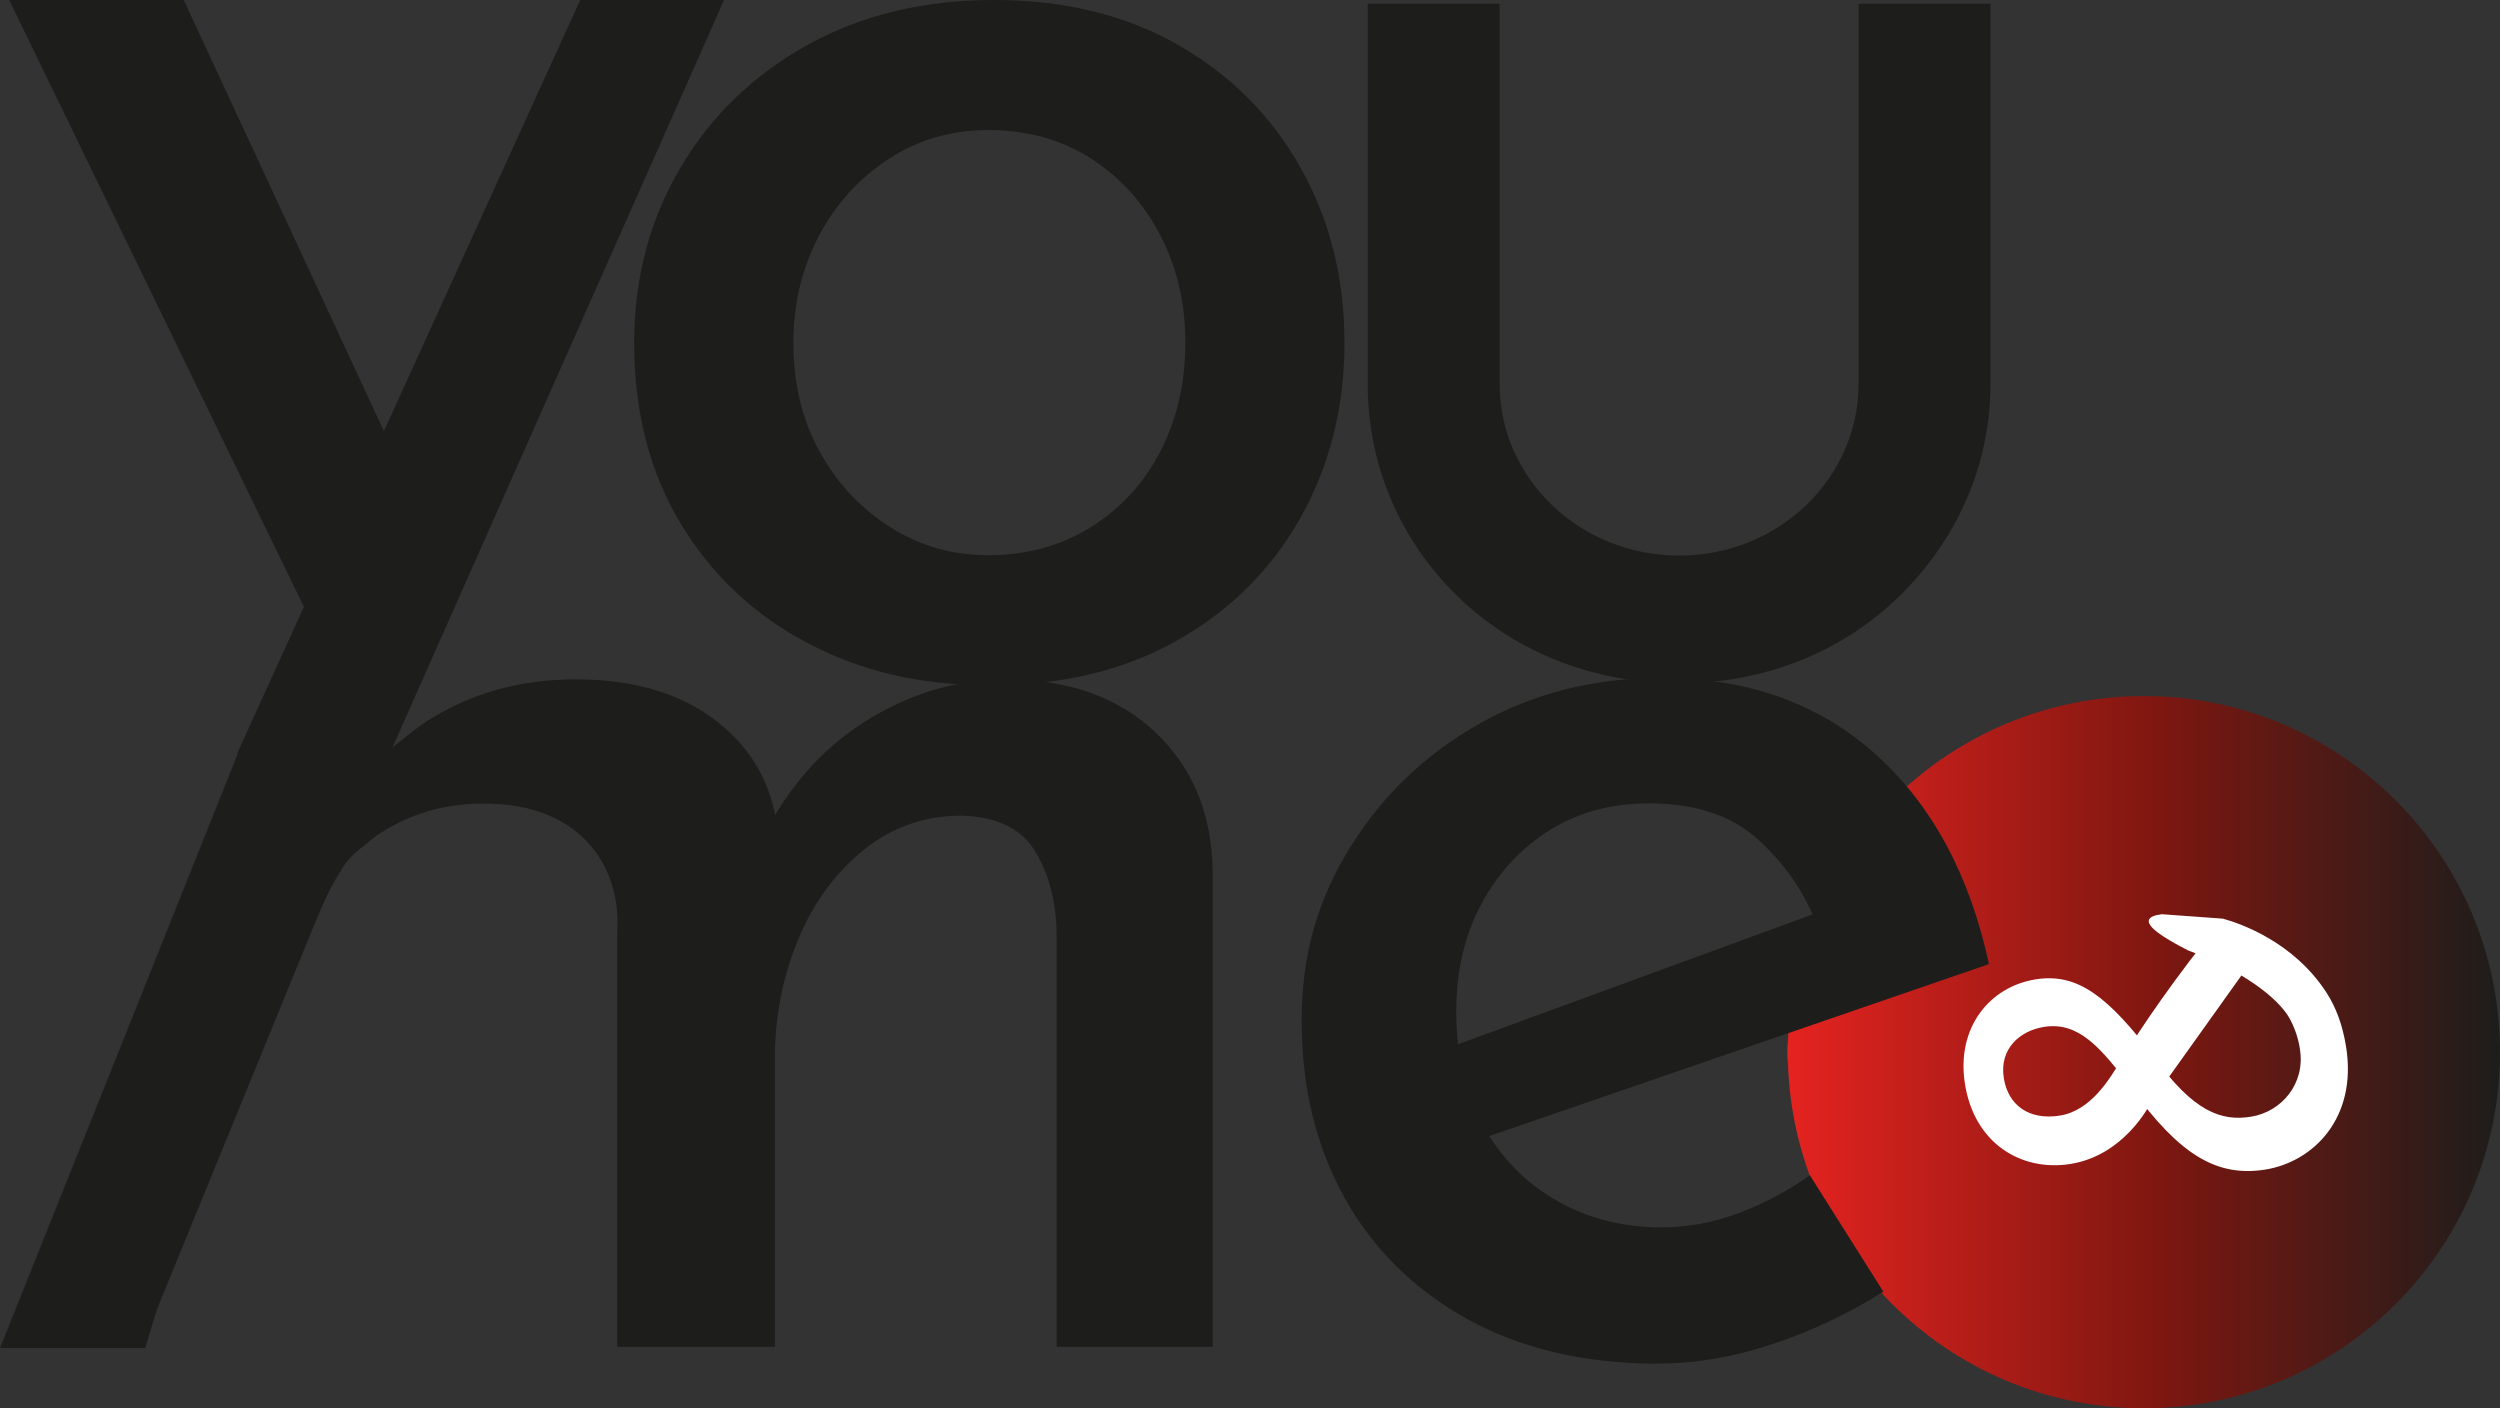
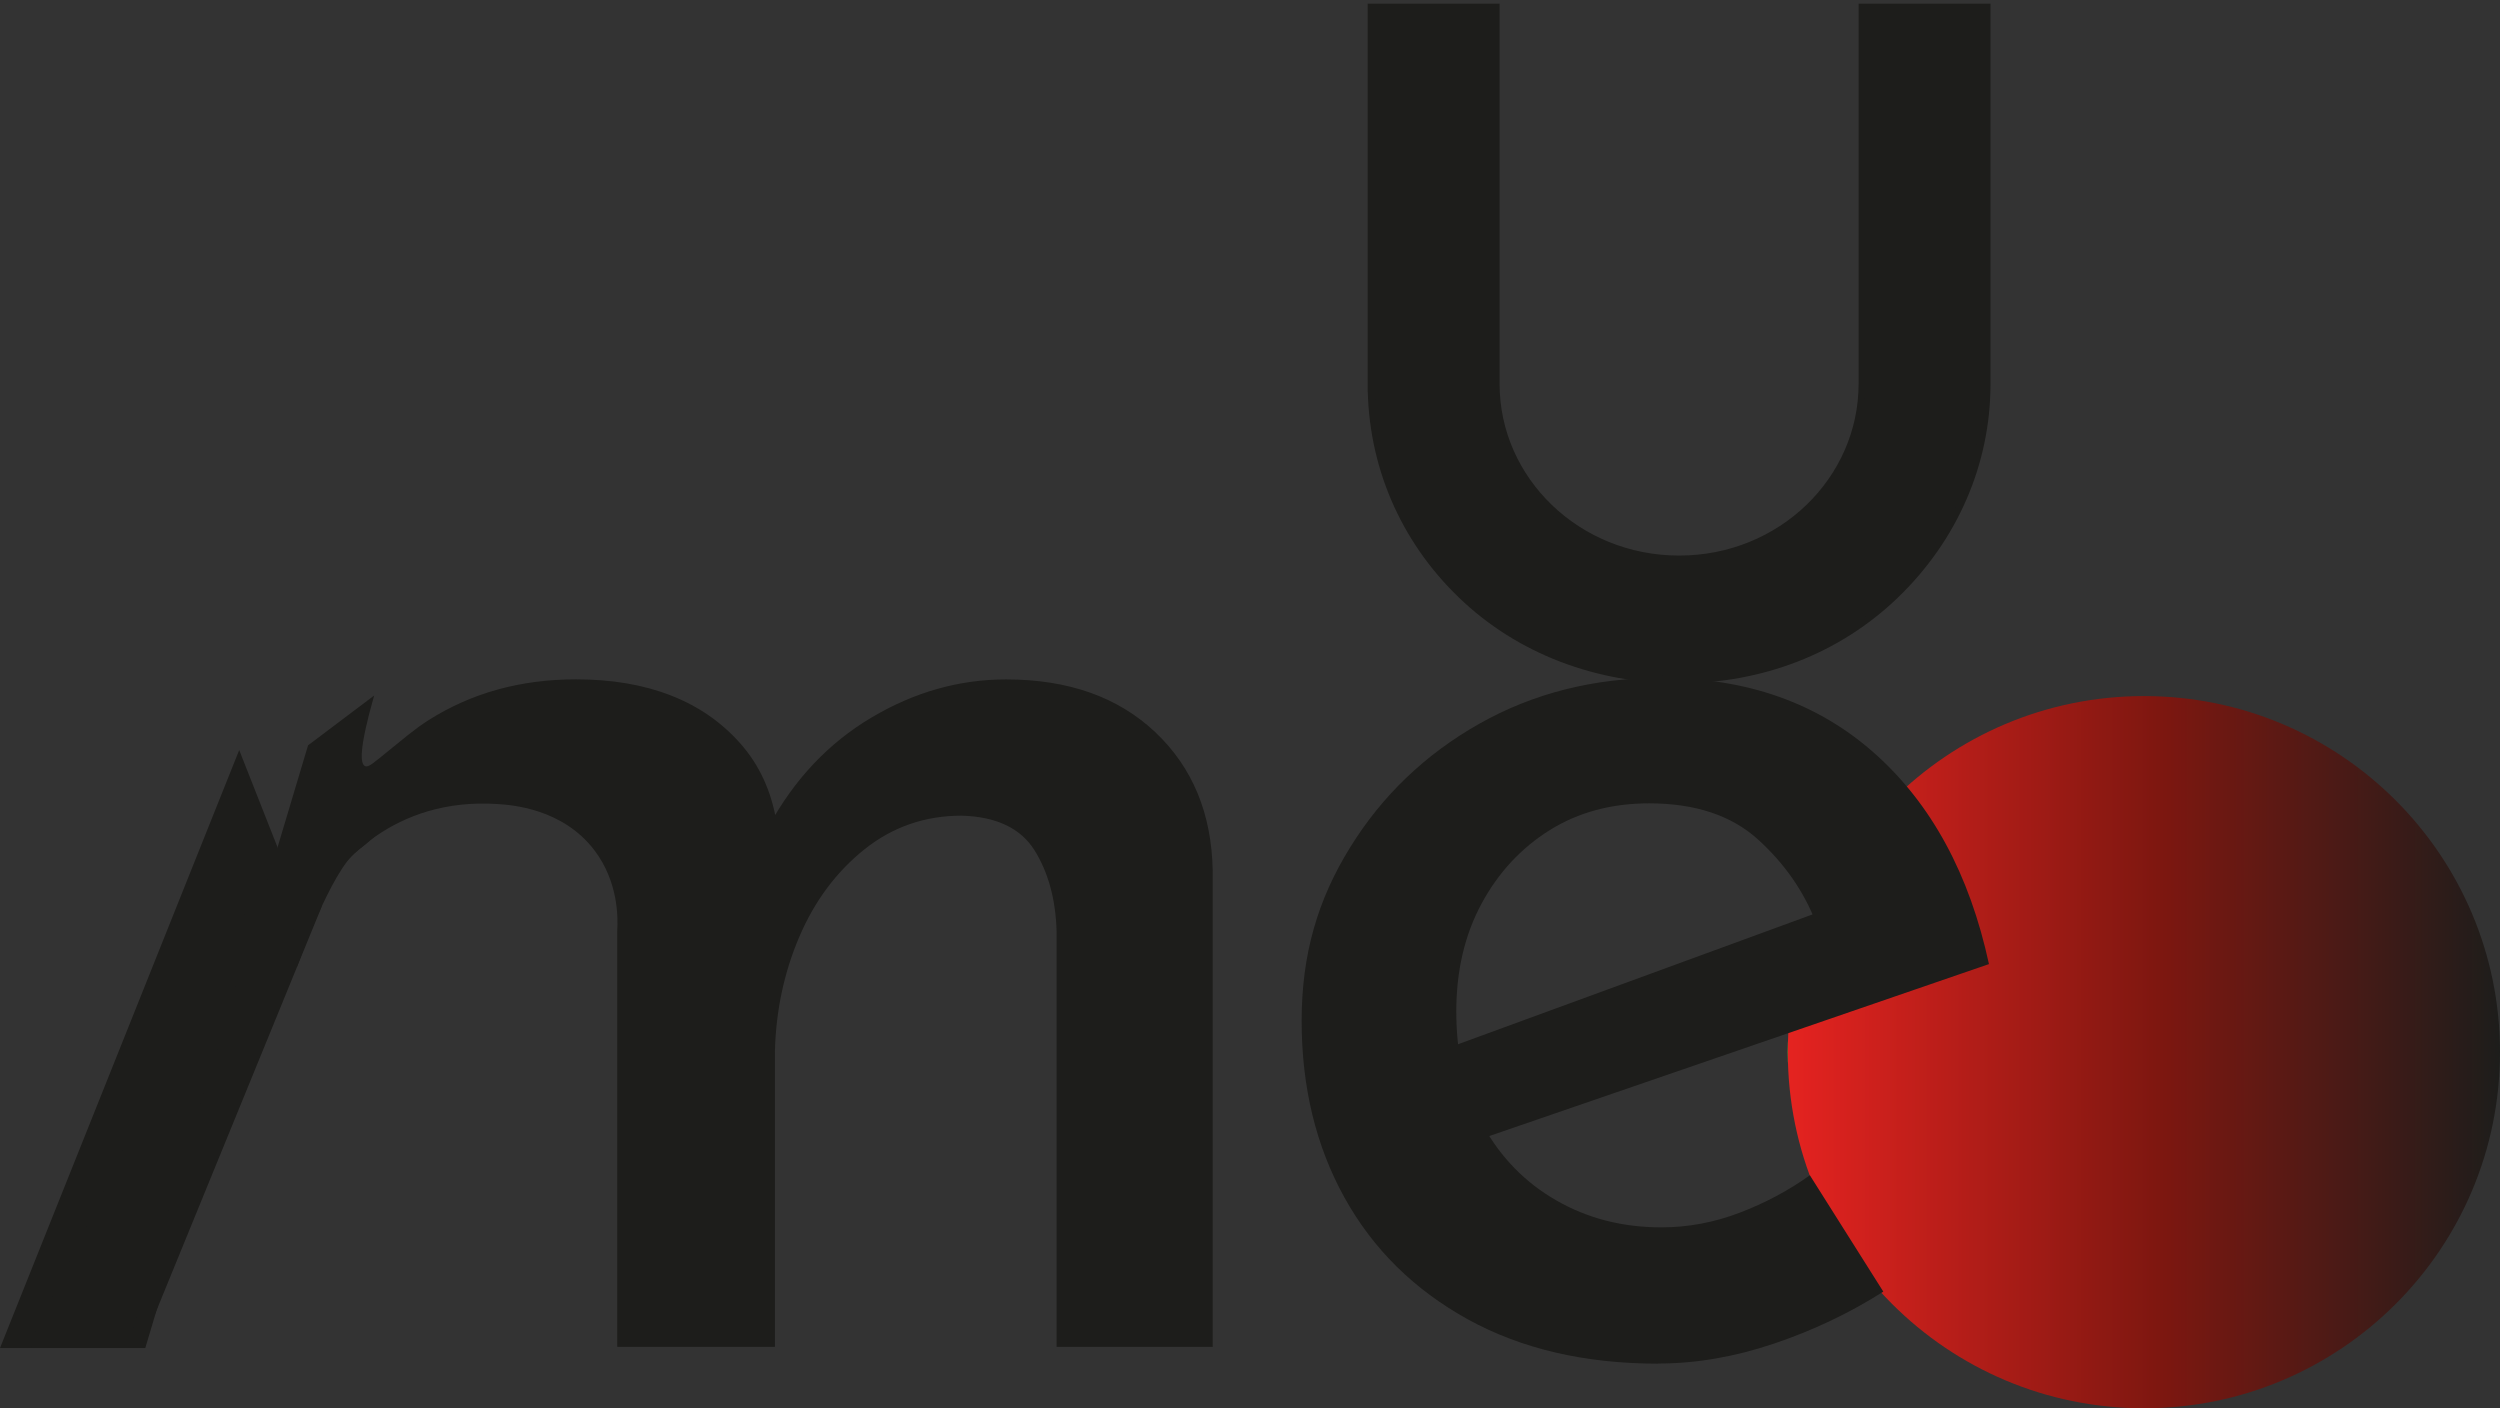
<svg xmlns="http://www.w3.org/2000/svg" id="Calque_1" data-name="Calque 1" viewBox="0 0 357.07 201.14">
  <rect x="0" y="0" width="357.07" height="201.14" fill="#333333" stroke="none" />
  <defs>
    <style>
      .cls-1 {
        stroke: #1d1d1b;
        stroke-miterlimit: 10;
      }

      .cls-1, .cls-2 {
        fill: #1d1d1b;
      }

      .cls-2, .cls-3, .cls-4 {
        stroke-width: 0px;
      }

      .cls-3 {
        fill: #fff;
      }

      .cls-4 {
        fill: url(#Dégradé_sans_nom_53);
      }
    </style>
    <linearGradient id="Dégradé_sans_nom_53" data-name="Dégradé sans nom 53" x1="255.35" y1="150.28" x2="357.07" y2="150.28" gradientUnits="userSpaceOnUse">
      <stop offset="0" stop-color="#ffef26" />
      <stop offset="0" stop-color="#fcdd25" />
      <stop offset="0" stop-color="#f6ac24" />
      <stop offset="0" stop-color="#f18222" />
      <stop offset="0" stop-color="#ec5f21" />
      <stop offset="0" stop-color="#e94521" />
      <stop offset="0" stop-color="#e63220" />
      <stop offset="0" stop-color="#e52620" />
      <stop offset="0" stop-color="#e52320" />
      <stop offset=".52" stop-color="#7e1710" />
      <stop offset="1" stop-color="#1d1d1b" />
      <stop offset="1" stop-color="#e3312d" />
    </linearGradient>
  </defs>
  <circle class="cls-4" cx="306.21" cy="150.28" r="50.86" />
  <g>
-     <path class="cls-2" d="M45.26,90.49L1.31,0h24.93l36.73,79.1-17.71,11.39ZM33.91,107.54c.7-1.53,3.14-6.9,3.14-6.9,0,0,1.61-3.53,1.63-3.58C38.69,97.04,82.64.5,82.87,0h20.55l-59.03,133.05c-3.32-8.1-6.65-16.19-9.97-24.29-.17-.41-.33-.82-.5-1.22Z" />
-     <path class="cls-2" d="M90.58,48.94c0-9.17,2.19-17.48,6.56-24.91,4.37-7.43,10.42-13.29,18.15-17.59,7.73-4.29,16.62-6.44,26.67-6.44s18.84,2.15,26.35,6.44c7.51,4.3,13.34,10.16,17.49,17.59,4.16,7.43,6.23,15.73,6.23,24.91s-2.08,17.48-6.23,24.91c-4.15,7.43-10.02,13.29-17.6,17.59-7.58,4.29-16.47,6.44-26.67,6.44s-18.48-2-26.13-6.01c-7.66-4.01-13.7-9.69-18.15-17.04-4.45-7.36-6.67-15.99-6.67-25.89ZM113.32,48.94c0,5.83,1.23,11,3.72,15.51,2.48,4.52,5.83,8.12,10.06,10.81,4.23,2.7,8.89,4.04,13.99,4.04,5.54,0,10.46-1.34,14.76-4.04,4.29-2.69,7.61-6.33,9.95-10.92,2.33-4.59,3.5-9.72,3.5-15.4s-1.17-10.6-3.5-15.18c-2.34-4.59-5.61-8.27-9.84-11.03-4.23-2.76-9.18-4.15-14.87-4.15-5.25,0-9.98,1.39-14.21,4.15-4.23,2.77-7.54,6.45-9.95,11.03-2.4,4.59-3.61,9.65-3.61,15.18Z" />
    <path class="cls-2" d="M34.17,107.12L0,192.54c6.92,0,13.83,0,20.75,0,5.55-18.57,11.1-37.15,16.65-55.72.07-.04,5.7-3.07,5.77-3.1,0,0,1.21-.65,1.22-.65-3.41-8.64-6.81-17.29-10.22-25.93Z" />
    <polygon class="cls-2" points="45.97 129.43 20.16 192.53 3.94 192.37 33.91 130.66 45.97 129.43" />
  </g>
  <g>
    <path class="cls-2" d="M44.02,106.44c3.14-2.37,6.28-4.73,9.42-7.1-2.21,7.76-1.98,9.77-1.3,10.08.5.23,1.22-.46,3.42-2.24,1.87-1.5,3.68-3.08,5.71-4.36,6.12-3.86,13.12-5.79,20.99-5.79,5.1,0,9.62.76,13.55,2.3,3.94,1.53,7.25,3.82,9.95,6.88,2.7,3.06,4.41,6.78,5.14,11.15l-1.1.66c3.64-6.7,8.53-11.88,14.65-15.52,6.12-3.64,12.53-5.46,19.24-5.46,8.89,0,15.99,2.51,21.32,7.54,5.32,5.03,8.05,11.62,8.2,19.79v68h-22.3v-59.47c-.15-4.52-1.2-8.34-3.17-11.48-1.97-3.13-5.43-4.77-10.38-4.92-5.25,0-9.88,1.61-13.89,4.81-4.01,3.21-7.11,7.36-9.29,12.46-2.19,5.1-3.35,10.57-3.5,16.4v42.2h-22.52v-59.47c.11-1.8.17-6.96-3.28-11.48-4.55-5.97-11.87-6.45-13.83-6.58-14.7-.97-23.15,8.48-26.05,14.64s-1.64,6.28-6.4,9.97c-12.01,31.52-20.21,52.95-20.29,52.92,0,0,0-.02,0-.03,8.56-28.63,17.13-57.26,25.69-85.89Z" />
    <path class="cls-2" d="M236.85,194.77c-10.5,0-19.57-2.12-27.22-6.34-7.65-4.23-13.52-10.02-17.6-17.38-4.08-7.36-6.12-15.78-6.12-25.25s2.29-17.27,6.89-24.71c4.59-7.44,10.75-13.34,18.47-17.71,7.73-4.37,16.4-6.56,26.02-6.56,12.25,0,22.41,3.61,30.5,10.82,8.09,7.22,13.52,17.24,16.29,30.06l-74.34,25.58-5.46-12.68,59.69-21.86-4.59,3.06c-1.75-4.52-4.52-8.49-8.31-11.92-3.79-3.42-8.96-5.14-15.52-5.14-5.39,0-10.13,1.28-14.21,3.83-4.08,2.55-7.33,6.05-9.73,10.49-2.4,4.45-3.61,9.58-3.61,15.41,0,6.27,1.27,11.7,3.82,16.29s6.05,8.17,10.5,10.71c4.44,2.55,9.43,3.83,14.97,3.83,3.79,0,7.5-.69,11.15-2.08,3.64-1.38,7-3.17,10.06-5.36l10.49,16.62c-4.81,3.06-10.02,5.54-15.63,7.43-5.61,1.89-11.12,2.84-16.51,2.84Z" />
  </g>
-   <path class="cls-3" d="M308.84,130.58l8.65.63c2.54.7,10.11,3.32,14.8,10.57,1.36,2.11,2.3,4.61,2.8,7.75,1.62,10.18-4.71,16.43-11.55,17.52-7,1.11-12.27-2.19-19.1-11.57-4.39-5.93-7.6-9.59-12.49-8.81-3.47.55-6.42,3.13-5.75,7.32.61,3.86,3.59,6.05,8,5.35,4.45-.71,7.1-5.23,8.64-7.74,3.11-5.05,7.68-11.79,14.64-20.39,2.16.92,4.32,1.84,6.48,2.76-5.56,7.78-11.11,15.57-16.67,23.35-.36.74-3.99,7.72-11.59,8.93-6.95,1.1-13.69-2.87-15.05-11.43-1.28-8.06,3.54-13.9,10.1-14.94,6.02-.96,10.36,2.48,16.89,11.06,5.69,7.93,9.68,9.22,13.85,8.56,4.4-.7,7.78-4.73,7.01-9.6,0,0-.23-2.14-1.43-4.35-1.65-3.04-6.88-6.98-14.52-9.79-3.99-2.03-5.87-3.47-5.63-4.34.12-.43.75-.71,1.9-.85Z" />
+   <path class="cls-3" d="M308.84,130.58l8.65.63Z" />
  <path class="cls-1" d="M195.84,54.81V1.02h17.84v53.79c0,13.75,11.62,25.04,26.15,25.04s26.13-11.29,26.13-25.04V1.02h17.84v53.79c0,11.49-4.76,22.16-13.06,30.17-8.31,8.01-19.29,12.12-30.91,12.12s-22.82-4.11-31.12-12.12c-8.31-8.01-12.87-18.68-12.87-30.17Z" />
  <path class="cls-2" d="M42.41,138.12s4.85-13.72,8.54-16.52c3.69-2.8,6.95-6.49,6.95-6.49h-13.52l-2.98,13.15,1.01,9.86Z" />
</svg>